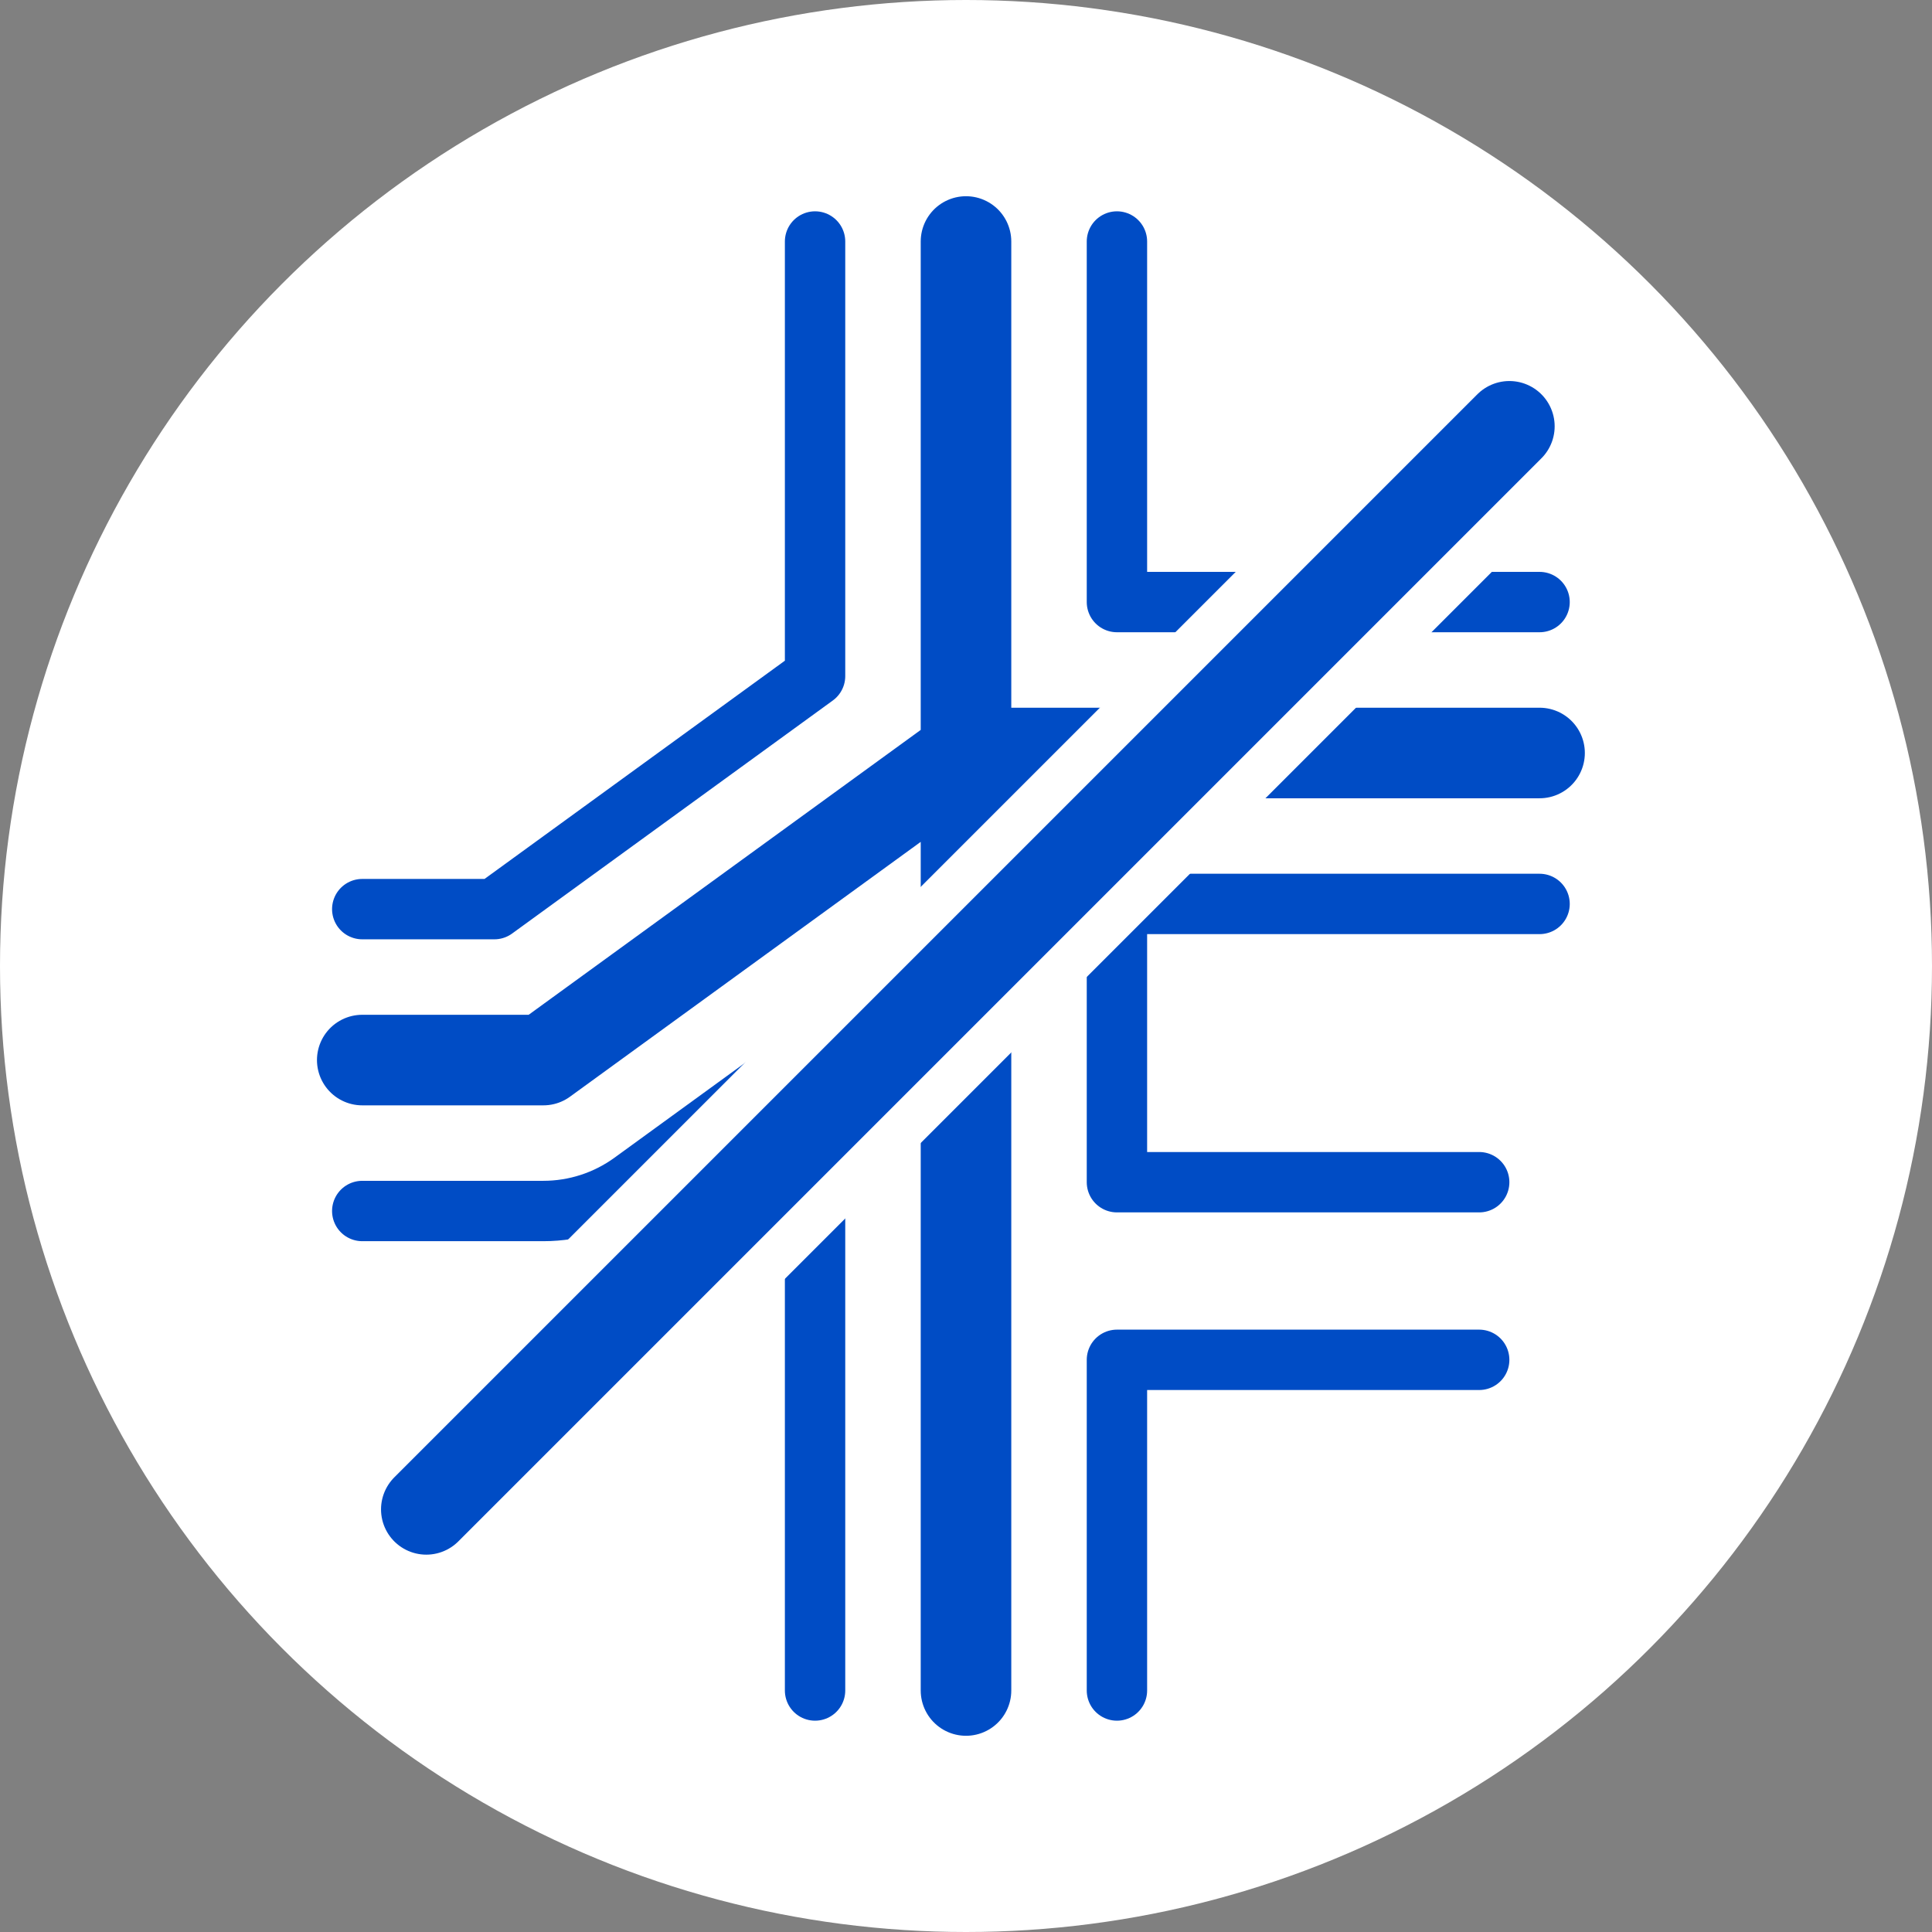
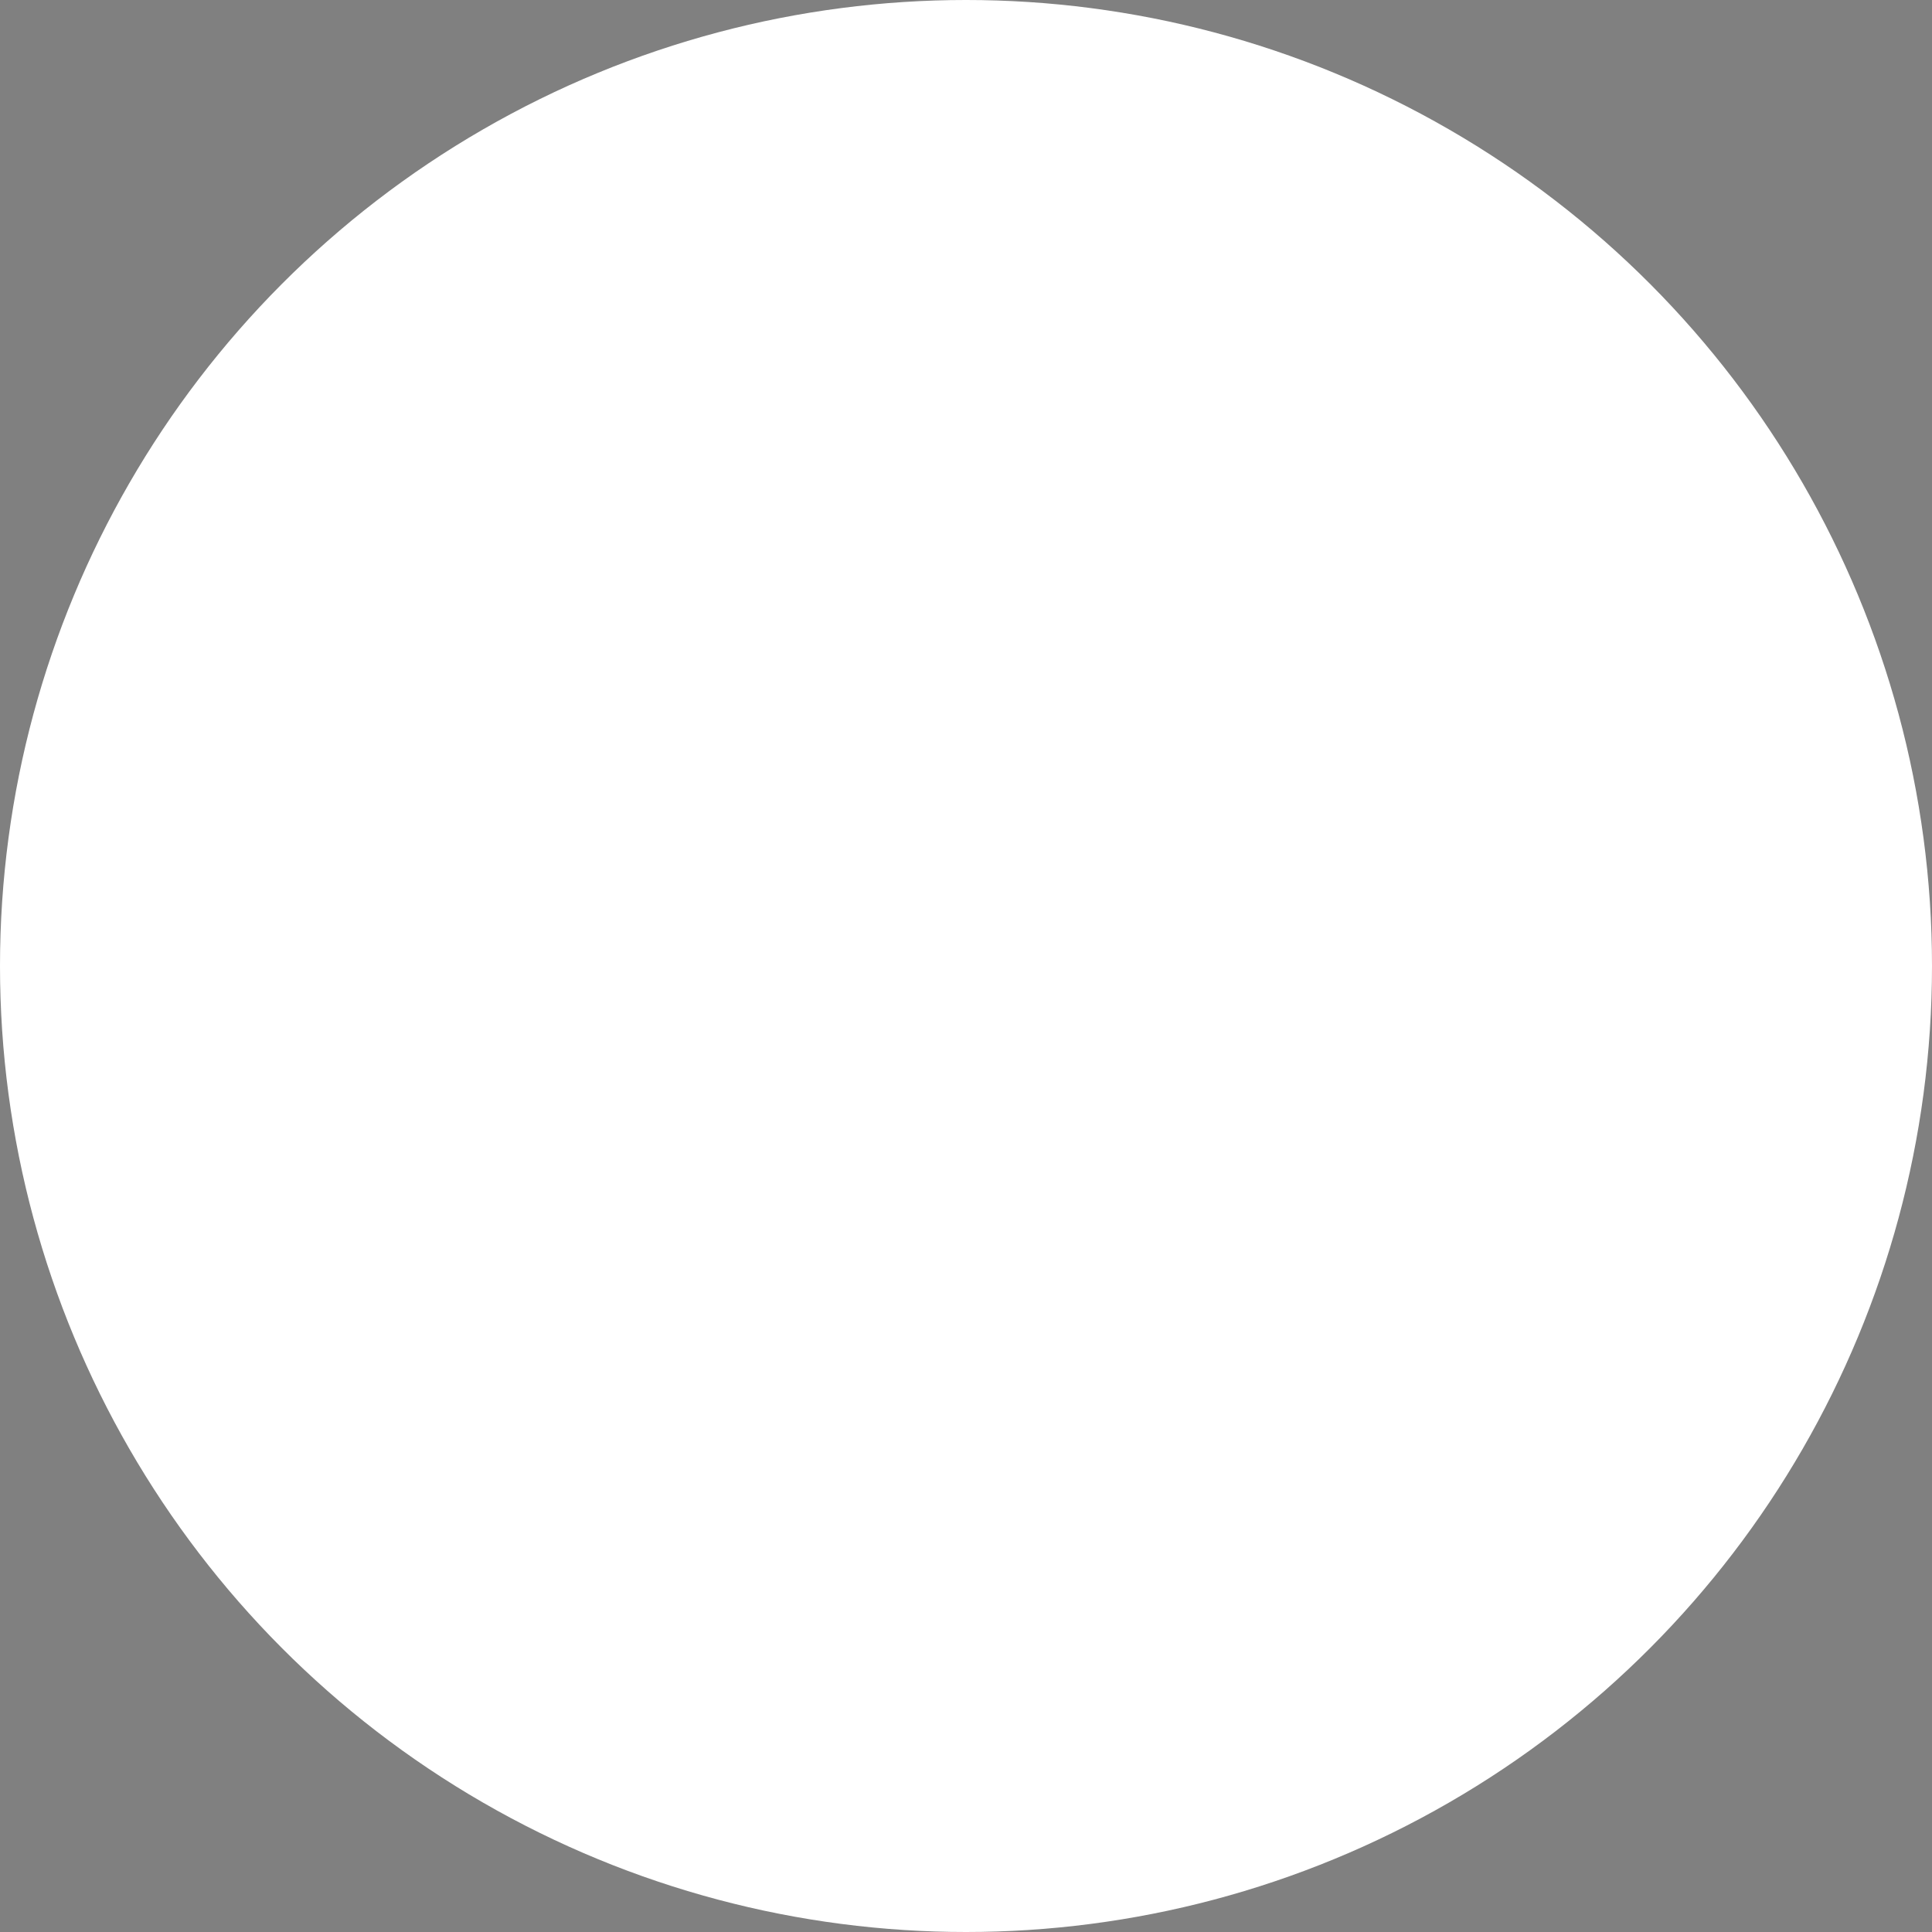
<svg xmlns="http://www.w3.org/2000/svg" width="32" height="32" viewBox="0 0 32 32" fill="none">
  <rect x="0" y="0" width="32" height="32" fill="#808080" stroke="none" />
  <circle cx="16" cy="16" r="16" fill="white" />
-   <path d="M13.5 4V11.198L8.188 15.058H6M18.5 4V9.972L25.5 9.972M25.5 14.972L18.5 14.972V19.581L24.5 19.581M24.5 22.523L18.5 22.523L18.5 28M13.5 28L13.5 17.379L10.47 19.581C10.042 19.891 9.528 20.058 9 20.058H6" stroke="#004CC5" stroke-linecap="round" stroke-linejoin="round" />
-   <path d="M16 12.472L25.5 12.472M16 12.472L9 17.558H6M16 12.472L16 4M16 12.472L16 28" stroke="#004CC5" stroke-width="1.5" stroke-linecap="round" stroke-linejoin="round" />
-   <path fill-rule="evenodd" clip-rule="evenodd" d="M6.53 25.53C6.237 25.237 6.237 24.763 6.53 24.47L24.47 6.53C24.763 6.237 25.237 6.237 25.53 6.53C25.823 6.823 25.823 7.298 25.53 7.591L7.591 25.53C7.298 25.823 6.823 25.823 6.53 25.53Z" stroke="white" stroke-width="1.5" stroke-linecap="round" />
-   <line x1="7.061" y1="25" x2="25" y2="7.061" stroke="#004CC5" stroke-width="1.5" stroke-linecap="round" />
</svg>